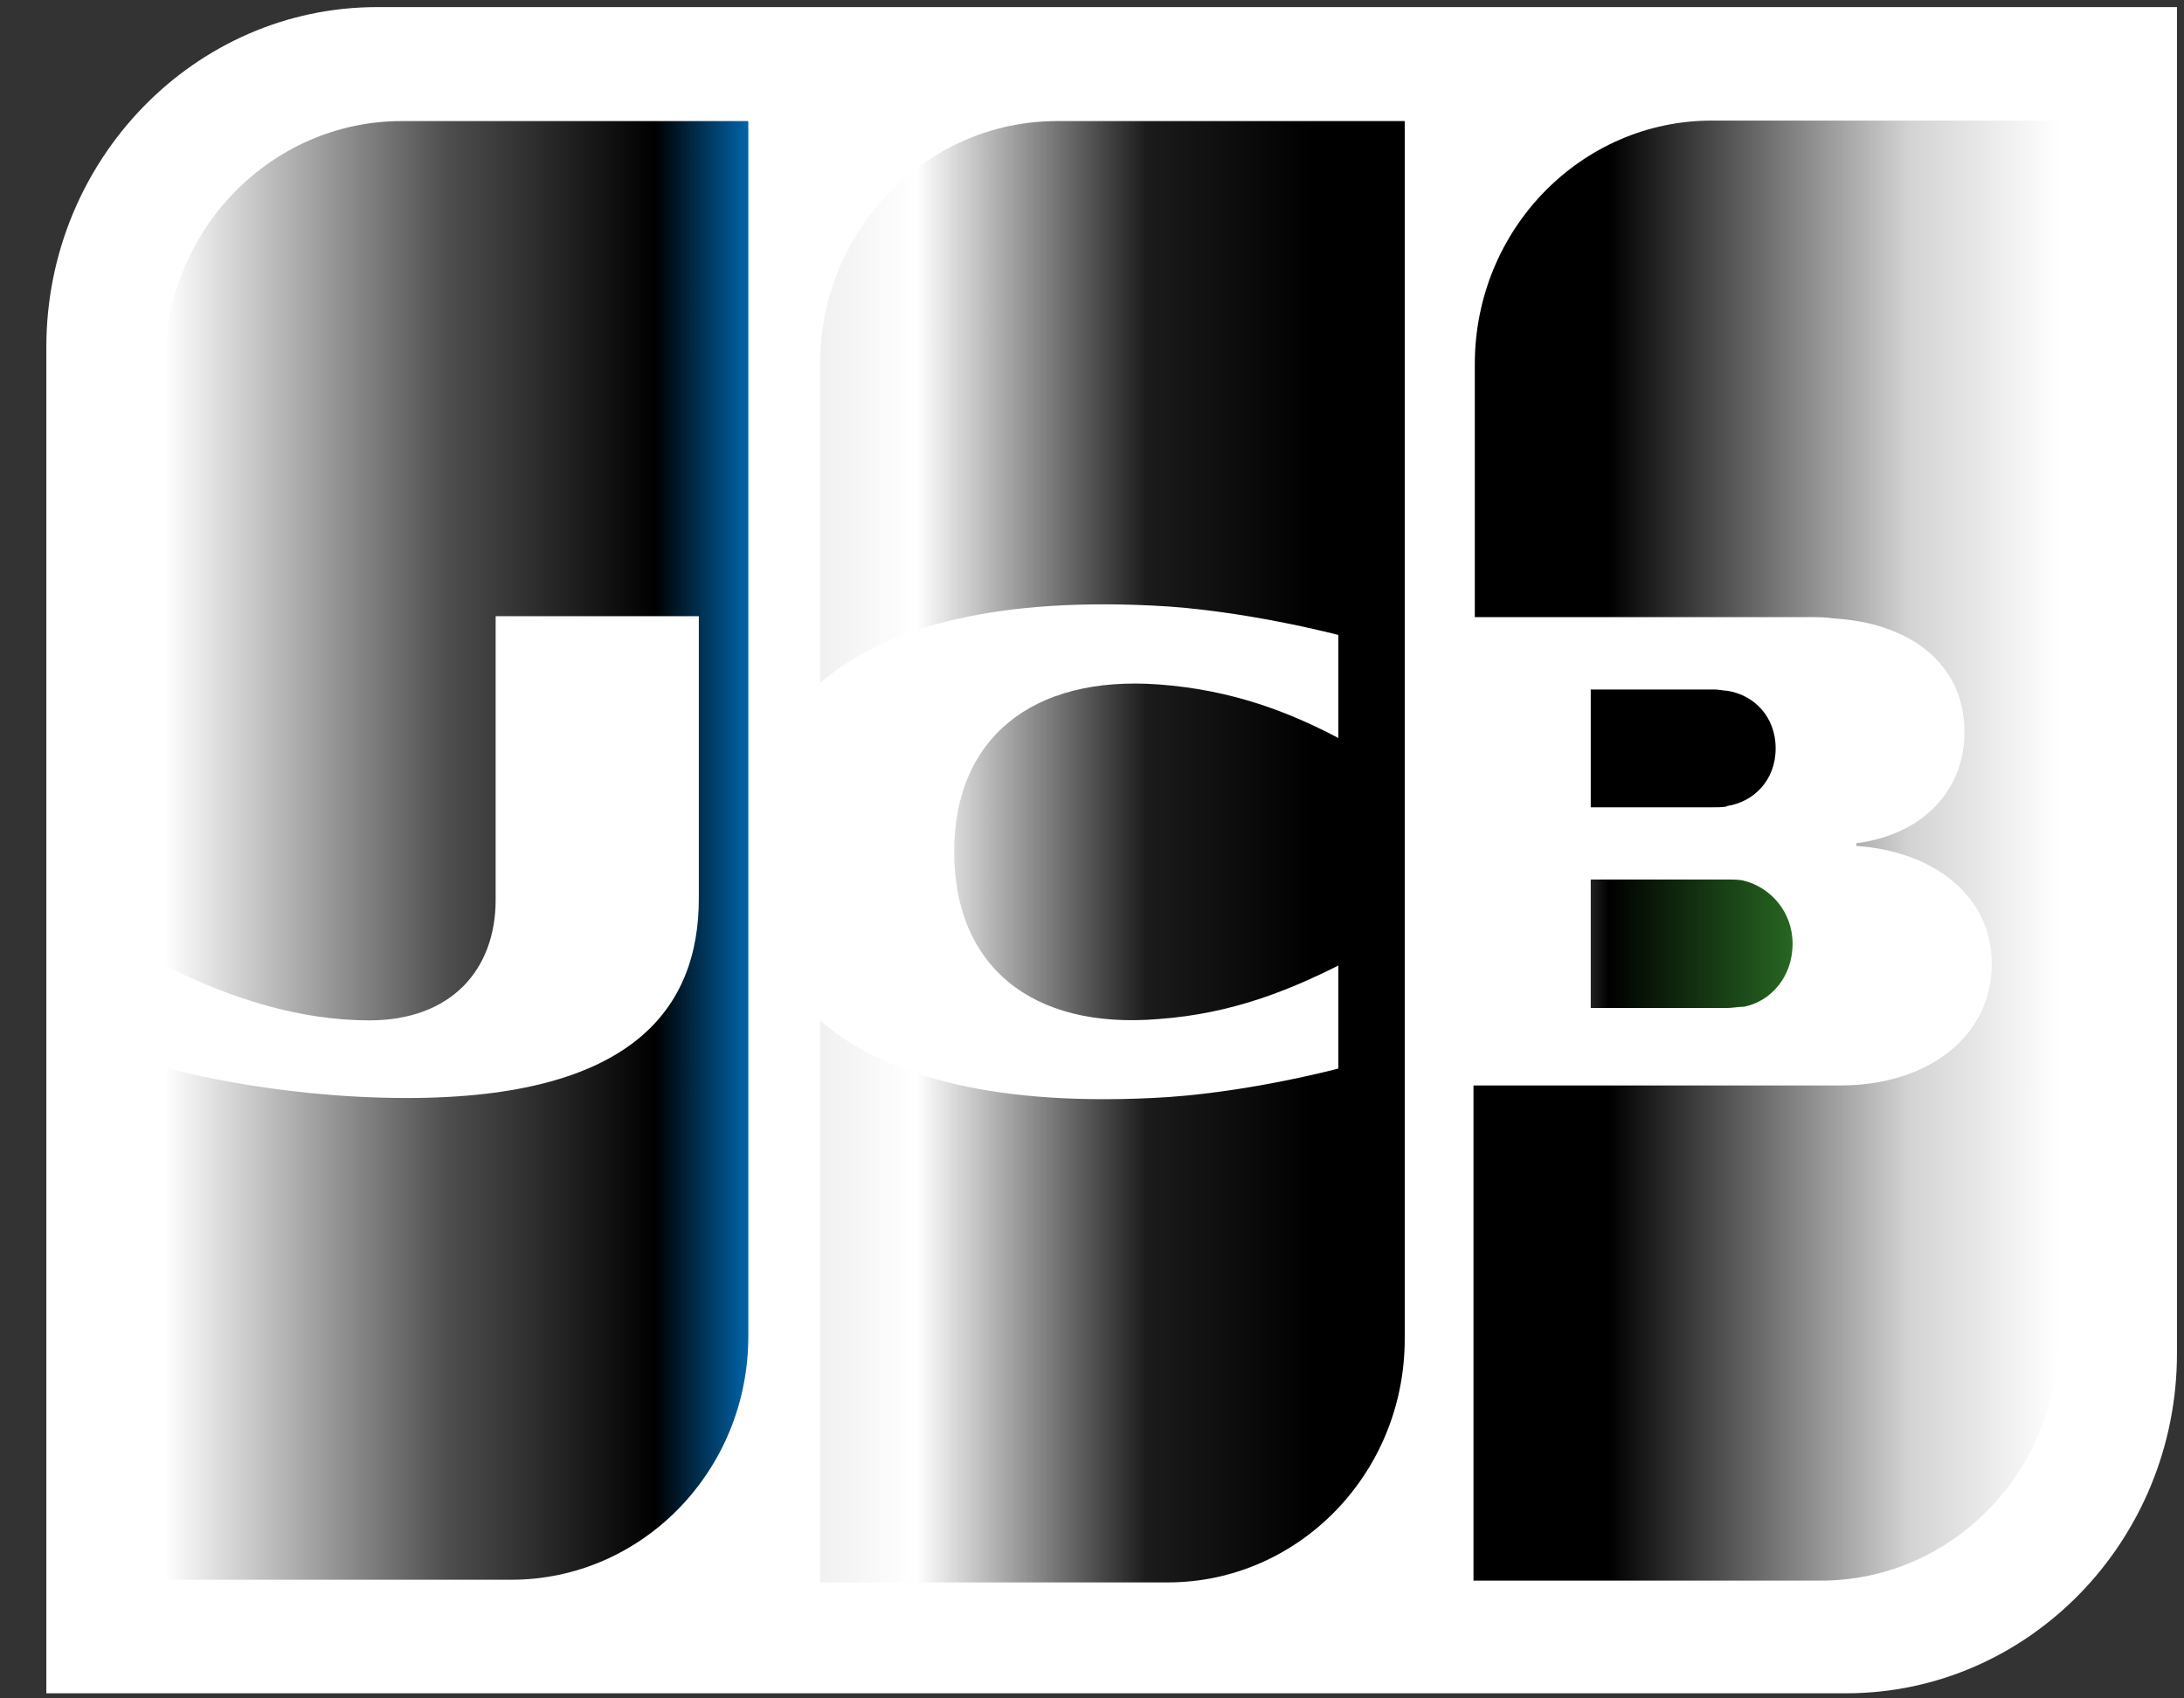
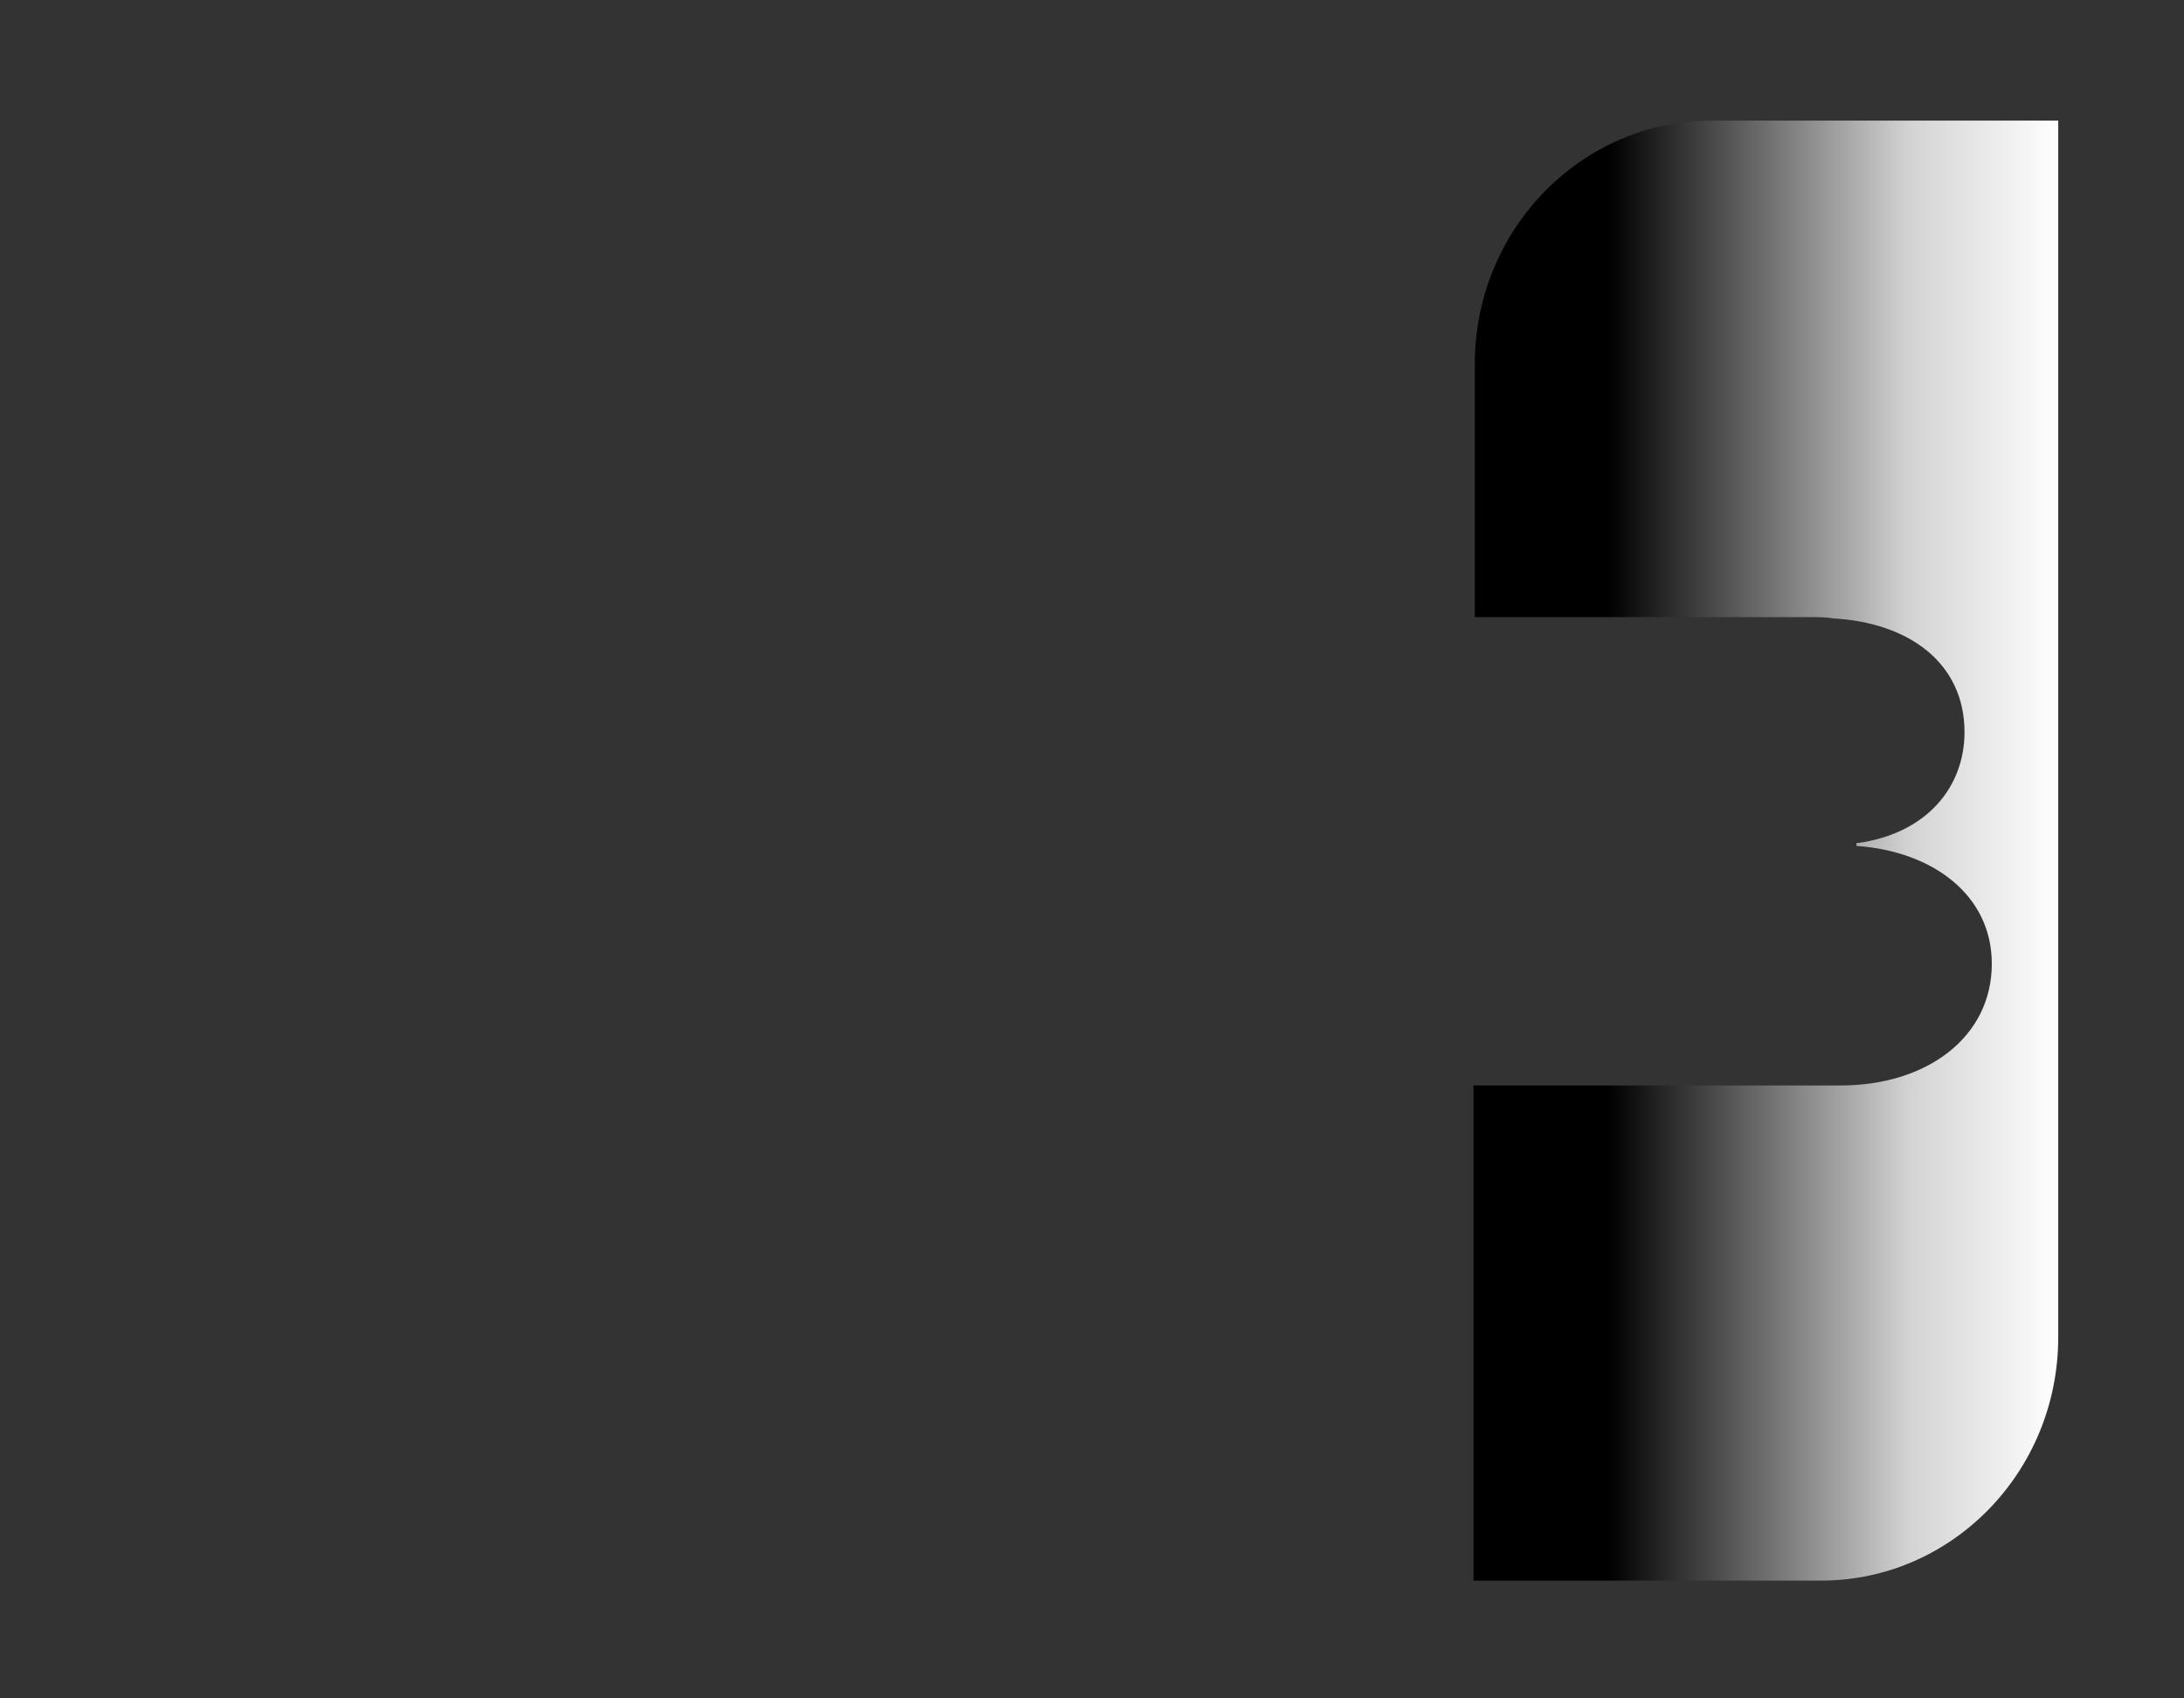
<svg xmlns="http://www.w3.org/2000/svg" width="36" height="28" viewBox="0 0 36 28" fill="none">
  <rect x="0" y="0" width="36" height="28" fill="#333333" stroke="none" />
-   <path d="M35.884 22.312C35.884 25.401 33.437 27.916 30.431 27.916H0.764V5.721C0.764 2.632 3.211 0.117 6.216 0.117H35.884V22.312Z" fill="white" />
-   <path d="M26.221 16.618H28.474C28.539 16.618 28.689 16.596 28.754 16.596C29.183 16.508 29.548 16.111 29.548 15.559C29.548 15.03 29.183 14.632 28.754 14.522C28.689 14.5 28.56 14.5 28.474 14.5H26.221V16.618Z" fill="url(#paint0_linear_130_22753)" />
  <path d="M28.217 1.988C26.07 1.988 24.31 3.775 24.31 6.004V10.174H29.827C29.956 10.174 30.106 10.174 30.213 10.195C31.458 10.262 32.382 10.924 32.382 12.071C32.382 12.975 31.759 13.748 30.6 13.902V13.946C31.866 14.034 32.832 14.762 32.832 15.888C32.832 17.101 31.759 17.895 30.342 17.895H24.288V26.058H30.02C32.167 26.058 33.927 24.271 33.927 22.043V1.988H28.217Z" fill="url(#paint1_linear_130_22753)" />
-   <path d="M29.269 12.338C29.269 11.808 28.904 11.455 28.474 11.389C28.432 11.389 28.324 11.367 28.26 11.367H26.221V13.309H28.26C28.324 13.309 28.453 13.309 28.474 13.287C28.904 13.22 29.269 12.867 29.269 12.338Z" fill="url(#paint2_linear_130_22753)" />
-   <path d="M6.624 1.996C4.478 1.996 2.717 3.783 2.717 6.011V15.918C3.812 16.469 4.95 16.822 6.088 16.822C7.44 16.822 8.17 15.984 8.17 14.836V10.159H11.519V14.814C11.519 16.624 10.424 18.102 6.71 18.102C4.456 18.102 2.696 17.594 2.696 17.594V26.044H8.428C10.574 26.044 12.335 24.257 12.335 22.029V1.996H6.624Z" fill="url(#paint3_linear_130_22753)" />
-   <path d="M17.424 1.996C15.277 1.996 13.517 3.783 13.517 6.011V11.262C14.504 10.402 16.221 9.85 18.991 9.983C20.472 10.049 22.061 10.468 22.061 10.468V12.167C21.266 11.748 20.322 11.373 19.098 11.284C16.994 11.13 15.728 12.189 15.728 14.042C15.728 15.918 16.994 16.977 19.098 16.8C20.322 16.712 21.266 16.315 22.061 15.918V17.616C22.061 17.616 20.494 18.036 18.991 18.102C16.221 18.234 14.504 17.683 13.517 16.822V26.088H19.248C21.395 26.088 23.155 24.301 23.155 22.073V1.996H17.424Z" fill="url(#paint4_linear_130_22753)" />
  <defs>
    <linearGradient id="paint0_linear_130_22753" x1="24.306" y1="15.562" x2="33.953" y2="15.562" gradientUnits="userSpaceOnUse">
      <stop stop-color="white" />
      <stop offset="0.229" />
      <stop offset="0.743" stop-color="#40A737" />
      <stop offset="1" stop-color="#5CB531" />
    </linearGradient>
    <linearGradient id="paint1_linear_130_22753" x1="24.306" y1="14.014" x2="33.953" y2="14.014" gradientUnits="userSpaceOnUse">
      <stop />
      <stop offset="0.229" />
      <stop offset="0.743" stop-color="#D3D3D3" />
      <stop offset="1" stop-color="white" />
    </linearGradient>
    <linearGradient id="paint2_linear_130_22753" x1="24.306" y1="12.335" x2="33.953" y2="12.335" gradientUnits="userSpaceOnUse">
      <stop />
      <stop offset="0.229" />
      <stop offset="0.743" />
      <stop offset="1" />
    </linearGradient>
    <linearGradient id="paint3_linear_130_22753" x1="2.713" y1="14.022" x2="12.509" y2="14.022" gradientUnits="userSpaceOnUse">
      <stop stop-color="white" />
      <stop offset="0.475" stop-color="#4E4E4E" />
      <stop offset="0.826" />
      <stop offset="1" stop-color="#006FBC" />
    </linearGradient>
    <linearGradient id="paint4_linear_130_22753" x1="13.461" y1="14.022" x2="22.975" y2="14.022" gradientUnits="userSpaceOnUse">
      <stop stop-color="#F0F0F0" />
      <stop offset="0.173" stop-color="white" />
      <stop offset="0.573" stop-color="#1B1B1B" />
      <stop offset="0.859" />
      <stop offset="1" />
    </linearGradient>
  </defs>
</svg>